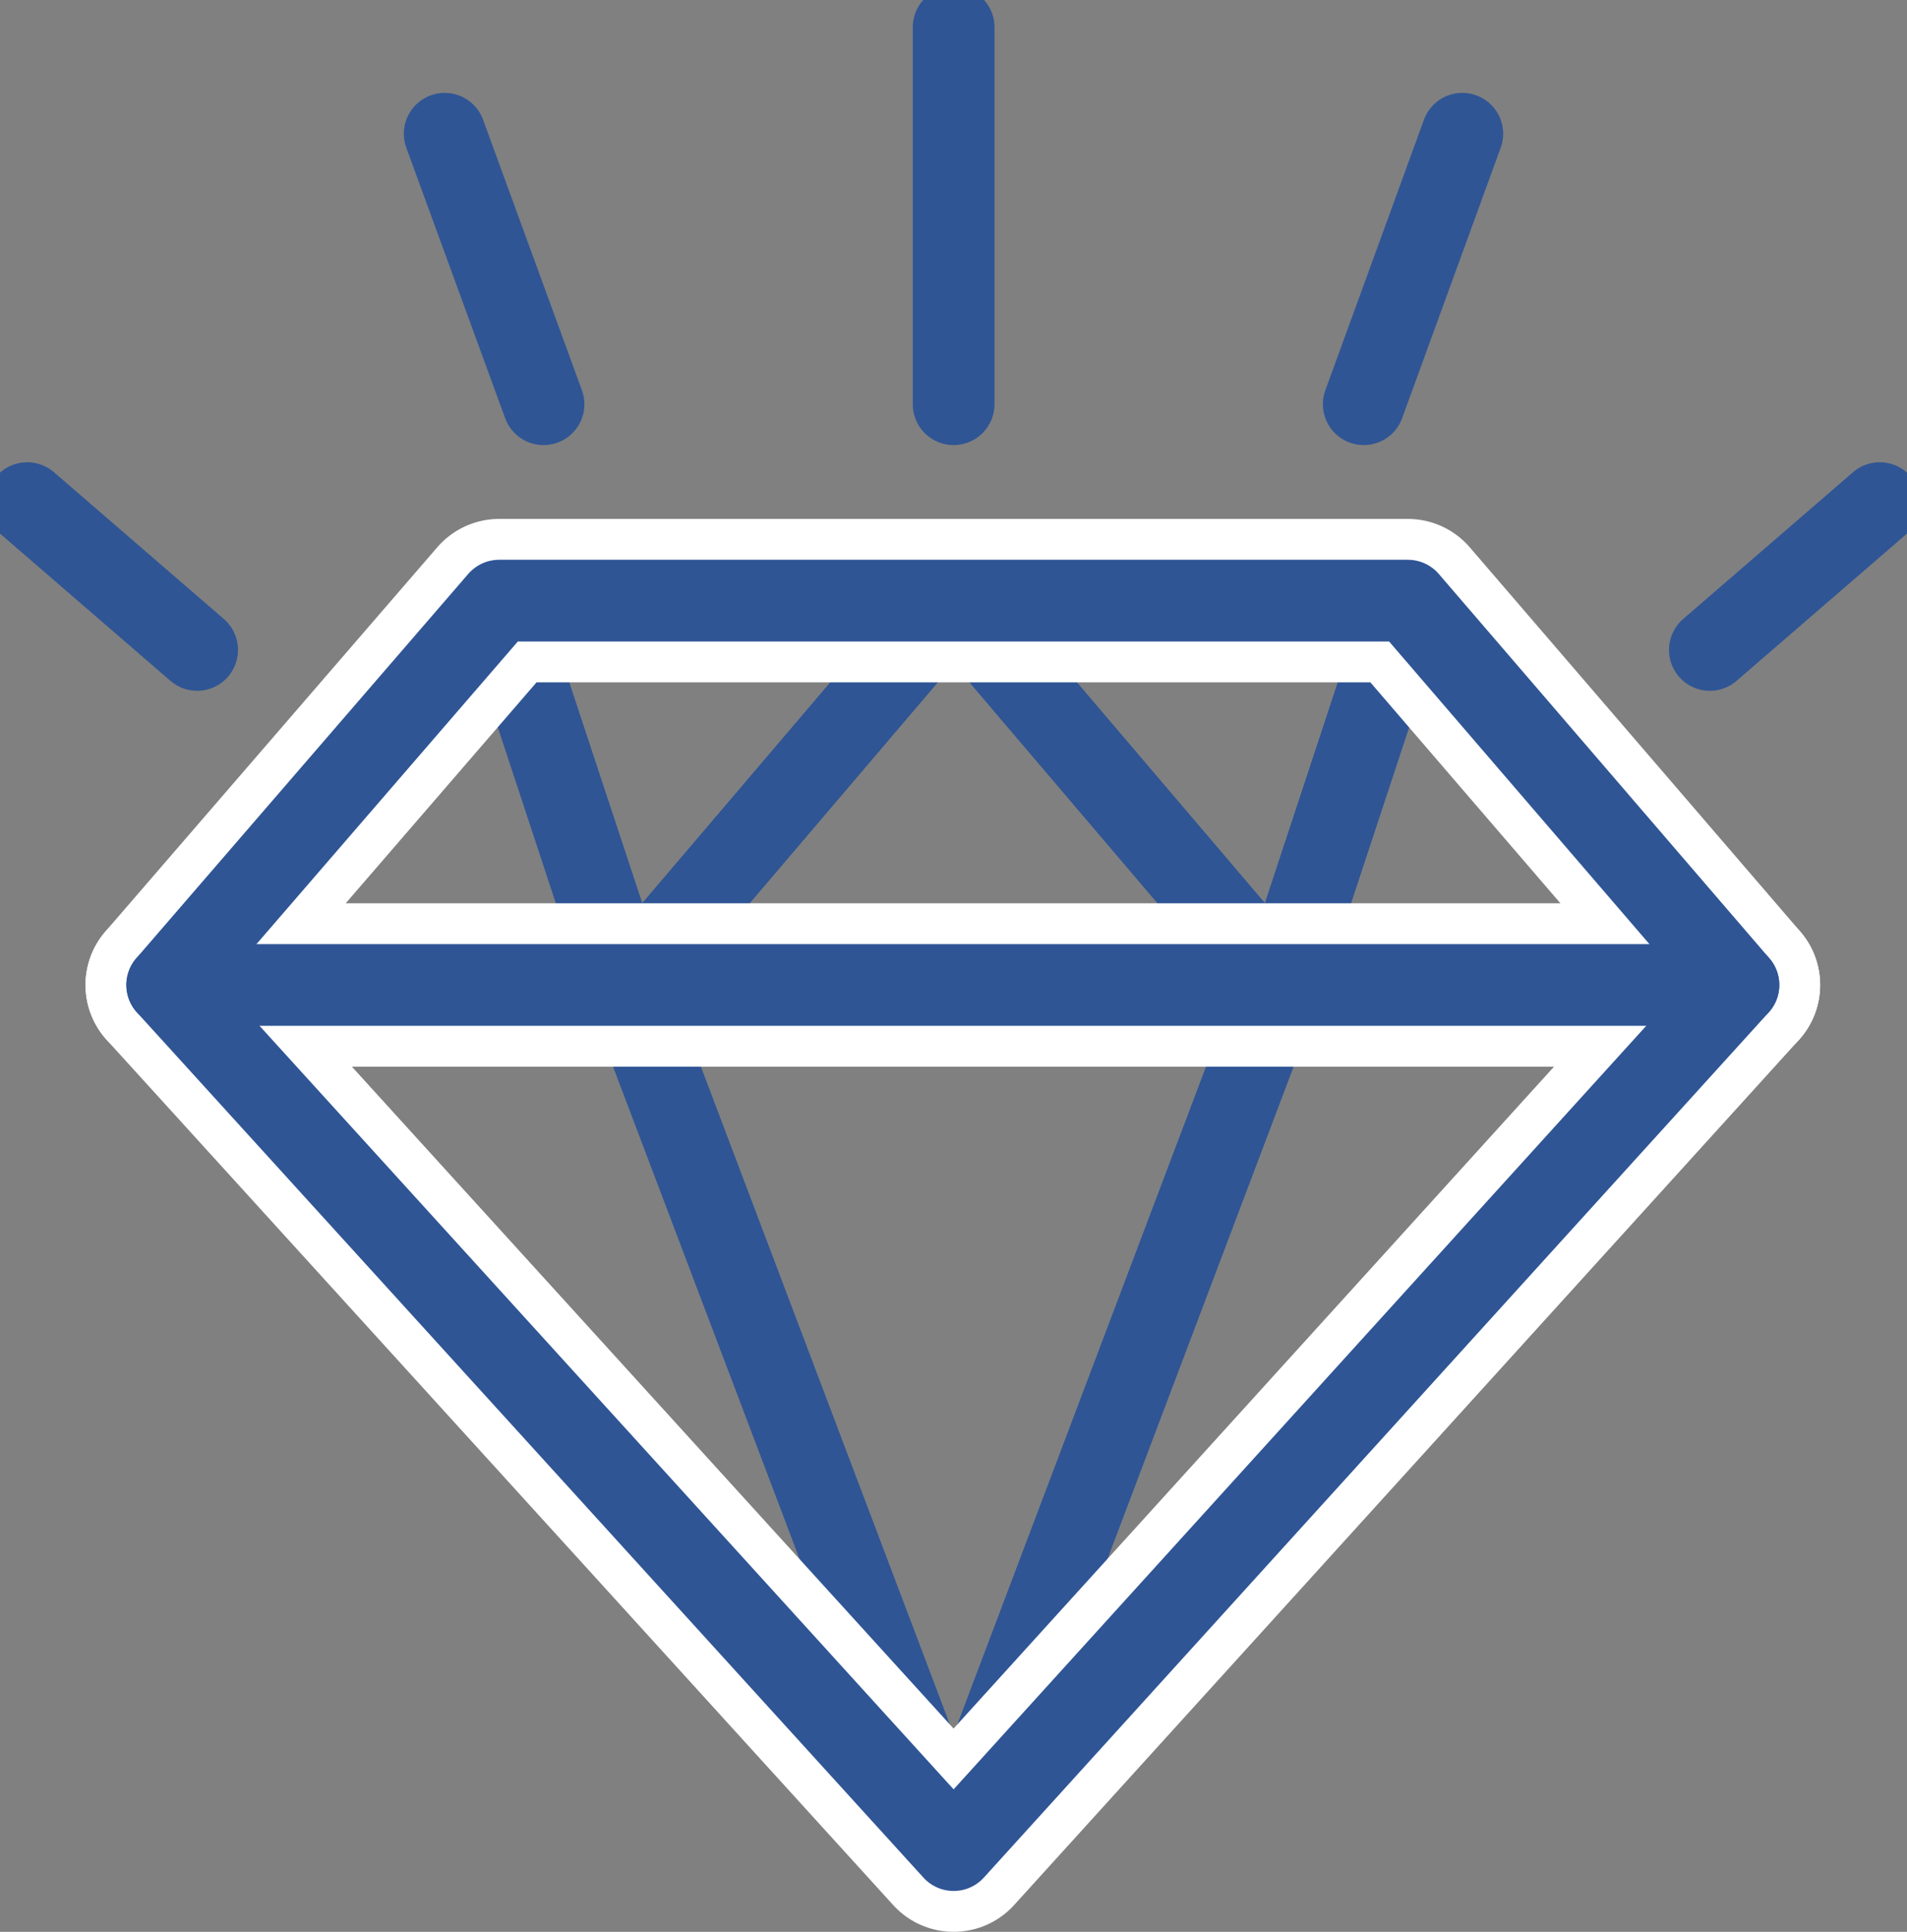
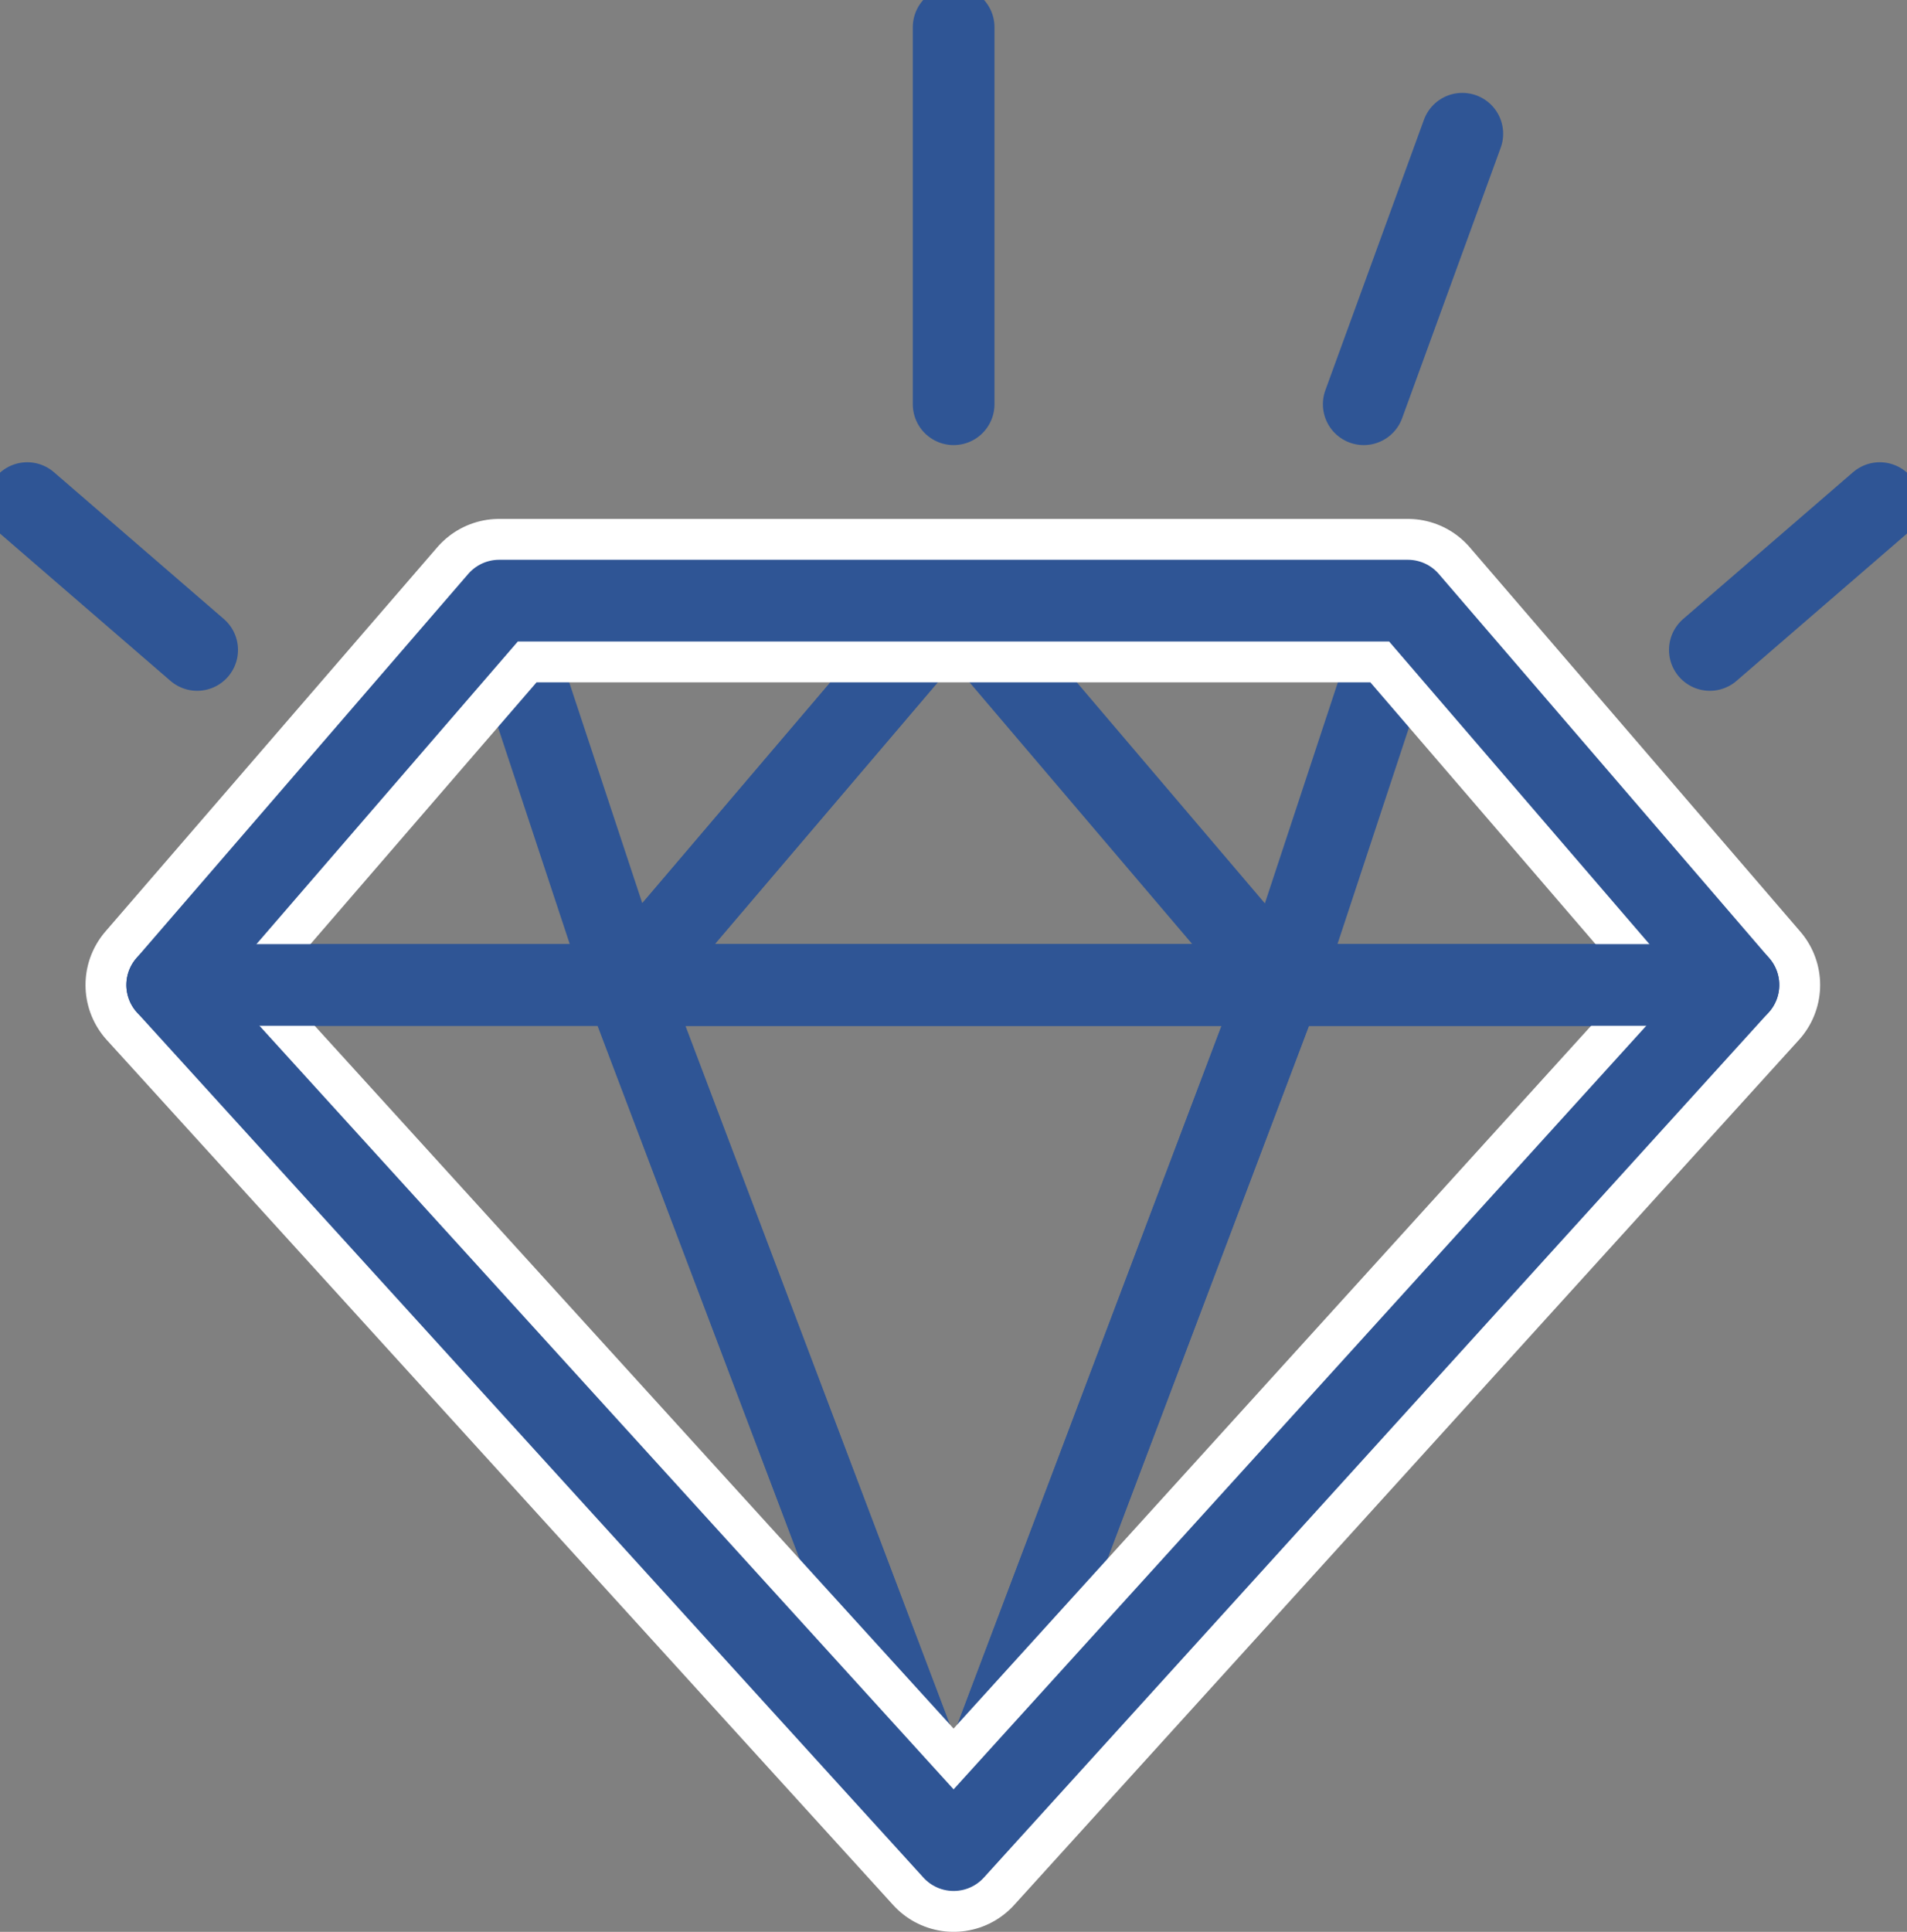
<svg xmlns="http://www.w3.org/2000/svg" viewBox="0 0 70.03 70.92">
  <rect x="0" y="0" width="70.03" height="70.92" fill="#808080" stroke="none" />
  <defs>
    <style>.a,.b{fill:none;stroke-linecap:round;stroke-linejoin:round;}.a{stroke:#2f5595;stroke-width:3px;}.b{stroke:#fff;stroke-width:6px;}</style>
  </defs>
  <line class="a" x1="1" y1="18.47" x2="7.24" y2="23.86" />
-   <line class="a" x1="16.33" y1="4.91" x2="19.96" y2="14.84" />
  <line class="a" x1="35.02" y1="1" x2="35.02" y2="14.84" />
  <line class="a" x1="69.03" y1="18.47" x2="62.79" y2="23.86" />
  <line class="a" x1="53.7" y1="4.91" x2="50.08" y2="14.84" />
  <polygon class="a" points="23 36.16 35.02 22.05 47.03 36.16 23 36.16" />
  <polygon class="a" points="23 36.16 35.02 67.92 47.03 36.16 23 36.16" />
  <polygon class="a" points="47.04 36.16 51.7 22.05 63.84 36.16 47.04 36.16" />
-   <polygon class="a" points="6.14 36.16 18.33 22.05 22.98 36.16 6.14 36.16" />
  <polygon class="a" points="6.14 36.16 35.02 67.92 22.98 36.16 6.14 36.16" />
  <polygon class="a" points="35.02 22.05 23 36.16 18.33 22.05 35.02 22.05" />
  <polygon class="a" points="63.84 36.16 35.02 67.92 47.03 36.16 63.84 36.16" />
-   <polygon class="a" points="35.02 22.05 47.04 36.16 51.7 22.05 35.02 22.05" />
  <polygon class="b" points="51.7 22.05 18.33 22.05 6.14 36.16 35.02 67.92 63.84 36.16 51.7 22.05" />
-   <line class="b" x1="6.14" y1="36.16" x2="63.84" y2="36.16" />
  <line class="a" x1="6.14" y1="36.16" x2="63.84" y2="36.16" />
  <polygon class="a" points="51.7 22.05 18.33 22.05 6.14 36.16 35.02 67.92 63.84 36.16 51.7 22.05" />
</svg>